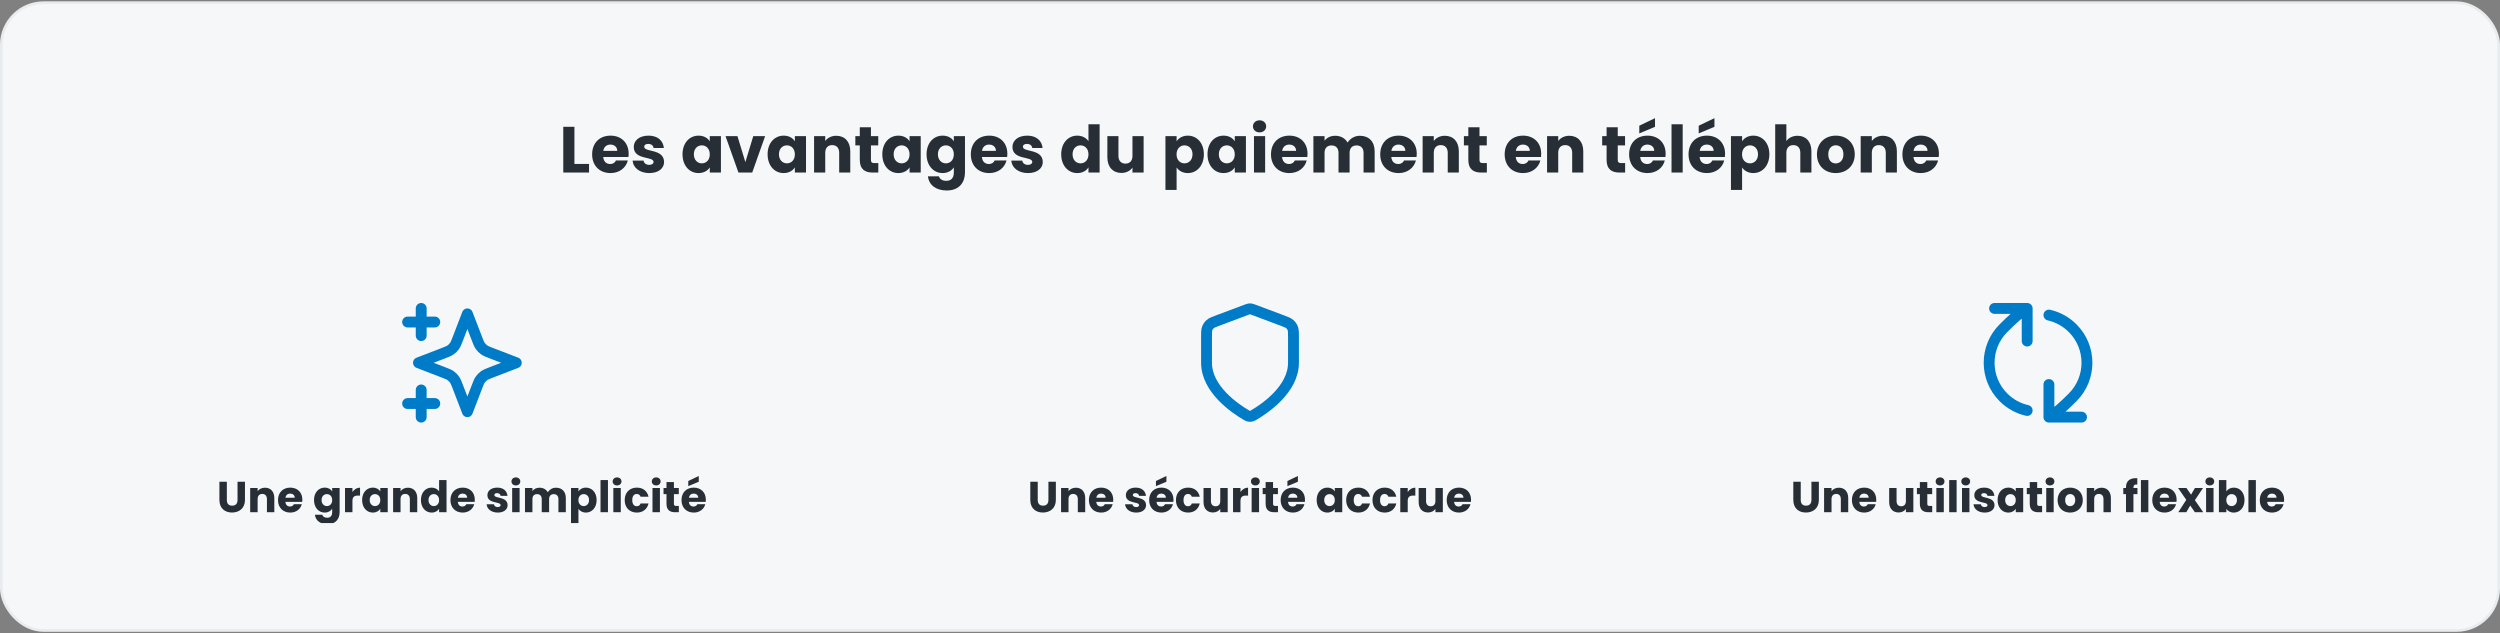
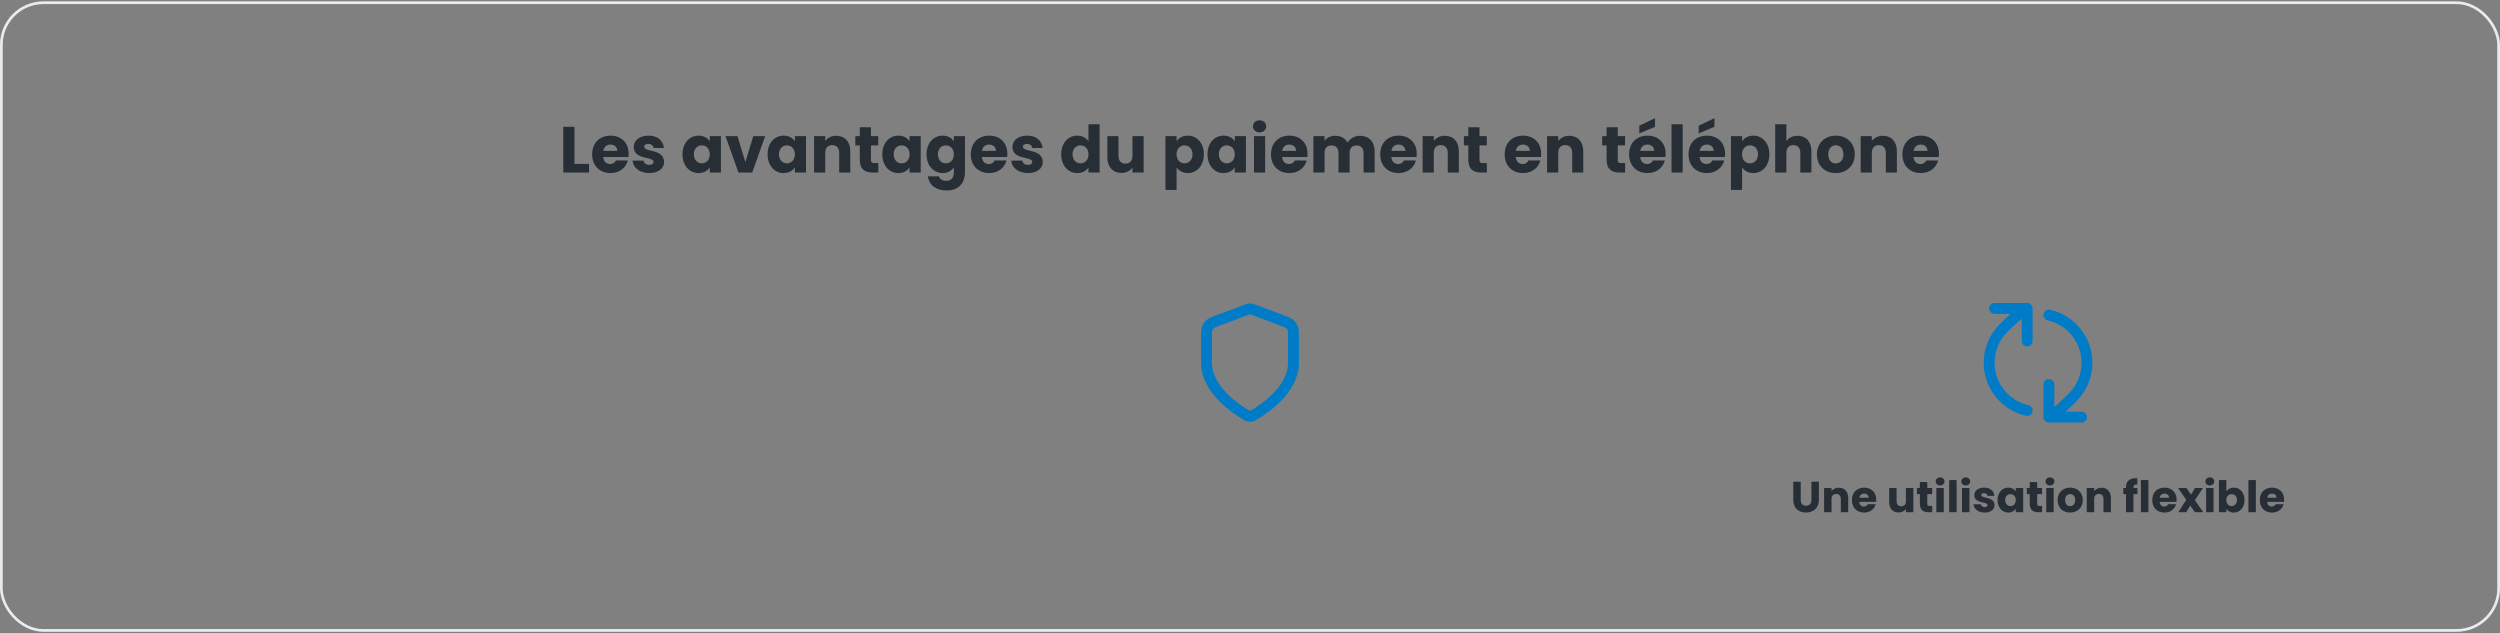
<svg xmlns="http://www.w3.org/2000/svg" width="920" height="233" viewBox="0 0 920 233" fill="none">
  <rect x="0" y="0" width="920" height="233" fill="#808080" stroke="none" />
-   <rect x="0.5" y="1" width="919" height="231" rx="15.5" fill="#F5F7F9" />
  <rect x="0.5" y="1" width="919" height="231" rx="15.5" stroke="#E9ECEF" />
  <path d="M207.285 46.652H211.389V60.332H216.765V63.5H207.285V46.652ZM224.626 53.204C223.282 53.204 222.25 54.02 222.01 55.508H227.146C227.146 54.044 225.994 53.204 224.626 53.204ZM231.034 59.06C230.386 61.676 228.01 63.692 224.674 63.692C220.738 63.692 217.906 61.052 217.906 56.804C217.906 52.556 220.69 49.916 224.674 49.916C228.586 49.916 231.346 52.508 231.346 56.588C231.346 56.972 231.322 57.38 231.274 57.788H221.986C222.13 59.54 223.21 60.356 224.53 60.356C225.682 60.356 226.33 59.78 226.666 59.06H231.034ZM244.383 59.612C244.383 61.94 242.319 63.692 238.959 63.692C235.383 63.692 232.983 61.7 232.791 59.108H236.847C236.943 60.044 237.783 60.668 238.911 60.668C239.967 60.668 240.519 60.188 240.519 59.588C240.519 57.428 233.223 58.988 233.223 54.068C233.223 51.788 235.167 49.916 238.671 49.916C242.127 49.916 244.047 51.836 244.311 54.476H240.519C240.399 53.564 239.703 52.964 238.551 52.964C237.591 52.964 237.063 53.348 237.063 53.996C237.063 56.132 244.311 54.62 244.383 59.612ZM251.164 56.78C251.164 52.556 253.78 49.916 257.068 49.916C259.06 49.916 260.476 50.828 261.196 52.004V50.108H265.3V63.5H261.196V61.604C260.452 62.78 259.036 63.692 257.044 63.692C253.78 63.692 251.164 61.004 251.164 56.78ZM261.196 56.804C261.196 54.668 259.828 53.492 258.268 53.492C256.732 53.492 255.34 54.644 255.34 56.78C255.34 58.916 256.732 60.116 258.268 60.116C259.828 60.116 261.196 58.94 261.196 56.804ZM266.997 50.108H271.389L274.293 59.66L277.197 50.108H281.565L276.813 63.5H271.749L266.997 50.108ZM282.477 56.78C282.477 52.556 285.093 49.916 288.381 49.916C290.373 49.916 291.789 50.828 292.509 52.004V50.108H296.613V63.5H292.509V61.604C291.765 62.78 290.349 63.692 288.357 63.692C285.093 63.692 282.477 61.004 282.477 56.78ZM292.509 56.804C292.509 54.668 291.141 53.492 289.581 53.492C288.045 53.492 286.653 54.644 286.653 56.78C286.653 58.916 288.045 60.116 289.581 60.116C291.141 60.116 292.509 58.94 292.509 56.804ZM308.822 63.5V56.228C308.822 54.404 307.814 53.396 306.254 53.396C304.694 53.396 303.686 54.404 303.686 56.228V63.5H299.582V50.108H303.686V51.884C304.502 50.756 305.942 49.964 307.742 49.964C310.838 49.964 312.902 52.076 312.902 55.676V63.5H308.822ZM316.402 58.844V53.516H314.77V50.108H316.402V46.844H320.506V50.108H323.194V53.516H320.506V58.892C320.506 59.684 320.842 60.02 321.754 60.02H323.218V63.5H321.13C318.346 63.5 316.402 62.324 316.402 58.844ZM324.688 56.78C324.688 52.556 327.304 49.916 330.592 49.916C332.584 49.916 334 50.828 334.72 52.004V50.108H338.824V63.5H334.72V61.604C333.976 62.78 332.56 63.692 330.568 63.692C327.304 63.692 324.688 61.004 324.688 56.78ZM334.72 56.804C334.72 54.668 333.352 53.492 331.792 53.492C330.256 53.492 328.864 54.644 328.864 56.78C328.864 58.916 330.256 60.116 331.792 60.116C333.352 60.116 334.72 58.94 334.72 56.804ZM340.977 56.78C340.977 52.556 343.593 49.916 346.881 49.916C348.849 49.916 350.289 50.804 351.009 52.004V50.108H355.113V63.476C355.113 67.052 353.049 70.1 348.417 70.1C344.433 70.1 341.841 68.084 341.481 64.892H345.537C345.801 65.9 346.809 66.548 348.225 66.548C349.785 66.548 351.009 65.732 351.009 63.476V61.58C350.265 62.756 348.849 63.692 346.881 63.692C343.593 63.692 340.977 61.004 340.977 56.78ZM351.009 56.804C351.009 54.668 349.641 53.492 348.081 53.492C346.545 53.492 345.153 54.644 345.153 56.78C345.153 58.916 346.545 60.116 348.081 60.116C349.641 60.116 351.009 58.94 351.009 56.804ZM363.986 53.204C362.642 53.204 361.61 54.02 361.37 55.508H366.506C366.506 54.044 365.354 53.204 363.986 53.204ZM370.394 59.06C369.746 61.676 367.37 63.692 364.034 63.692C360.098 63.692 357.266 61.052 357.266 56.804C357.266 52.556 360.05 49.916 364.034 49.916C367.946 49.916 370.706 52.508 370.706 56.588C370.706 56.972 370.682 57.38 370.634 57.788H361.346C361.49 59.54 362.57 60.356 363.89 60.356C365.042 60.356 365.69 59.78 366.026 59.06H370.394ZM383.743 59.612C383.743 61.94 381.679 63.692 378.319 63.692C374.743 63.692 372.343 61.7 372.151 59.108H376.207C376.303 60.044 377.143 60.668 378.271 60.668C379.327 60.668 379.879 60.188 379.879 59.588C379.879 57.428 372.583 58.988 372.583 54.068C372.583 51.788 374.527 49.916 378.031 49.916C381.487 49.916 383.407 51.836 383.671 54.476H379.879C379.759 53.564 379.063 52.964 377.911 52.964C376.951 52.964 376.423 53.348 376.423 53.996C376.423 56.132 383.671 54.62 383.743 59.612ZM390.524 56.78C390.524 52.556 393.14 49.916 396.428 49.916C398.204 49.916 399.74 50.732 400.556 51.956V45.74H404.66V63.5H400.556V61.58C399.812 62.804 398.396 63.692 396.428 63.692C393.14 63.692 390.524 61.004 390.524 56.78ZM400.556 56.804C400.556 54.668 399.188 53.492 397.628 53.492C396.092 53.492 394.7 54.644 394.7 56.78C394.7 58.916 396.092 60.116 397.628 60.116C399.188 60.116 400.556 58.94 400.556 56.804ZM420.853 50.108V63.5H416.749V61.676C415.933 62.828 414.493 63.644 412.693 63.644C409.597 63.644 407.509 61.508 407.509 57.932V50.108H411.589V57.38C411.589 59.204 412.621 60.212 414.157 60.212C415.741 60.212 416.749 59.204 416.749 57.38V50.108H420.853ZM432.99 52.004C433.734 50.828 435.15 49.916 437.118 49.916C440.406 49.916 443.022 52.556 443.022 56.78C443.022 61.004 440.406 63.692 437.118 63.692C435.15 63.692 433.734 62.756 432.99 61.628V69.884H428.886V50.108H432.99V52.004ZM438.846 56.78C438.846 54.644 437.454 53.492 435.894 53.492C434.358 53.492 432.966 54.668 432.966 56.804C432.966 58.94 434.358 60.116 435.894 60.116C437.454 60.116 438.846 58.916 438.846 56.78ZM444.36 56.78C444.36 52.556 446.976 49.916 450.264 49.916C452.256 49.916 453.672 50.828 454.392 52.004V50.108H458.496V63.5H454.392V61.604C453.648 62.78 452.232 63.692 450.24 63.692C446.976 63.692 444.36 61.004 444.36 56.78ZM454.392 56.804C454.392 54.668 453.024 53.492 451.464 53.492C449.928 53.492 448.536 54.644 448.536 56.78C448.536 58.916 449.928 60.116 451.464 60.116C453.024 60.116 454.392 58.94 454.392 56.804ZM461.465 63.5V50.108H465.569V63.5H461.465ZM463.529 48.716C462.065 48.716 461.081 47.732 461.081 46.508C461.081 45.26 462.065 44.276 463.529 44.276C464.969 44.276 465.953 45.26 465.953 46.508C465.953 47.732 464.969 48.716 463.529 48.716ZM474.447 53.204C473.103 53.204 472.071 54.02 471.831 55.508H476.967C476.967 54.044 475.815 53.204 474.447 53.204ZM480.855 59.06C480.207 61.676 477.831 63.692 474.495 63.692C470.559 63.692 467.727 61.052 467.727 56.804C467.727 52.556 470.511 49.916 474.495 49.916C478.407 49.916 481.167 52.508 481.167 56.588C481.167 56.972 481.143 57.38 481.095 57.788H471.807C471.951 59.54 473.031 60.356 474.351 60.356C475.503 60.356 476.151 59.78 476.487 59.06H480.855ZM501.788 63.5V56.228C501.788 54.476 500.78 53.516 499.22 53.516C497.66 53.516 496.652 54.476 496.652 56.228V63.5H492.572V56.228C492.572 54.476 491.564 53.516 490.004 53.516C488.444 53.516 487.436 54.476 487.436 56.228V63.5H483.332V50.108H487.436V51.788C488.228 50.708 489.596 49.964 491.348 49.964C493.364 49.964 494.996 50.852 495.908 52.46C496.796 51.044 498.476 49.964 500.42 49.964C503.732 49.964 505.868 52.076 505.868 55.676V63.5H501.788ZM514.642 53.204C513.298 53.204 512.266 54.02 512.026 55.508H517.162C517.162 54.044 516.01 53.204 514.642 53.204ZM521.05 59.06C520.402 61.676 518.026 63.692 514.69 63.692C510.754 63.692 507.922 61.052 507.922 56.804C507.922 52.556 510.706 49.916 514.69 49.916C518.602 49.916 521.362 52.508 521.362 56.588C521.362 56.972 521.338 57.38 521.29 57.788H512.002C512.146 59.54 513.226 60.356 514.546 60.356C515.698 60.356 516.346 59.78 516.682 59.06H521.05ZM532.767 63.5V56.228C532.767 54.404 531.759 53.396 530.199 53.396C528.639 53.396 527.631 54.404 527.631 56.228V63.5H523.527V50.108H527.631V51.884C528.447 50.756 529.887 49.964 531.687 49.964C534.783 49.964 536.847 52.076 536.847 55.676V63.5H532.767ZM540.347 58.844V53.516H538.715V50.108H540.347V46.844H544.451V50.108H547.139V53.516H544.451V58.892C544.451 59.684 544.787 60.02 545.699 60.02H547.163V63.5H545.075C542.291 63.5 540.347 62.324 540.347 58.844ZM560.439 53.204C559.095 53.204 558.063 54.02 557.823 55.508H562.959C562.959 54.044 561.807 53.204 560.439 53.204ZM566.847 59.06C566.199 61.676 563.823 63.692 560.487 63.692C556.551 63.692 553.719 61.052 553.719 56.804C553.719 52.556 556.503 49.916 560.487 49.916C564.399 49.916 567.159 52.508 567.159 56.588C567.159 56.972 567.135 57.38 567.087 57.788H557.799C557.943 59.54 559.023 60.356 560.343 60.356C561.495 60.356 562.143 59.78 562.479 59.06H566.847ZM578.564 63.5V56.228C578.564 54.404 577.556 53.396 575.996 53.396C574.436 53.396 573.428 54.404 573.428 56.228V63.5H569.324V50.108H573.428V51.884C574.244 50.756 575.684 49.964 577.484 49.964C580.58 49.964 582.644 52.076 582.644 55.676V63.5H578.564ZM591.23 58.844V53.516H589.598V50.108H591.23V46.844H595.334V50.108H598.022V53.516H595.334V58.892C595.334 59.684 595.67 60.02 596.582 60.02H598.046V63.5H595.958C593.174 63.5 591.23 62.324 591.23 58.844ZM606.236 53.204C604.892 53.204 603.86 54.02 603.62 55.508H608.756C608.756 54.044 607.604 53.204 606.236 53.204ZM612.644 59.06C611.996 61.676 609.62 63.692 606.284 63.692C602.348 63.692 599.516 61.052 599.516 56.804C599.516 52.556 602.3 49.916 606.284 49.916C610.196 49.916 612.956 52.508 612.956 56.588C612.956 56.972 612.932 57.38 612.884 57.788H603.596C603.74 59.54 604.82 60.356 606.14 60.356C607.292 60.356 607.94 59.78 608.276 59.06H612.644ZM603.26 46.268L609.044 43.484V46.676L603.26 49.1V46.268ZM615.121 63.5V45.74H619.225V63.5H615.121ZM628.103 53.204C626.759 53.204 625.727 54.02 625.487 55.508H630.623C630.623 54.044 629.471 53.204 628.103 53.204ZM634.511 59.06C633.863 61.676 631.487 63.692 628.151 63.692C624.215 63.692 621.383 61.052 621.383 56.804C621.383 52.556 624.167 49.916 628.151 49.916C632.063 49.916 634.823 52.508 634.823 56.588C634.823 56.972 634.799 57.38 634.751 57.788H625.463C625.607 59.54 626.687 60.356 628.007 60.356C629.159 60.356 629.807 59.78 630.143 59.06H634.511ZM625.127 46.268L630.911 43.484V46.676L625.127 49.1V46.268ZM641.092 52.004C641.836 50.828 643.252 49.916 645.22 49.916C648.508 49.916 651.124 52.556 651.124 56.78C651.124 61.004 648.508 63.692 645.22 63.692C643.252 63.692 641.836 62.756 641.092 61.628V69.884H636.988V50.108H641.092V52.004ZM646.948 56.78C646.948 54.644 645.556 53.492 643.996 53.492C642.46 53.492 641.068 54.668 641.068 56.804C641.068 58.94 642.46 60.116 643.996 60.116C645.556 60.116 646.948 58.916 646.948 56.78ZM653.277 63.5V45.74H657.381V51.908C658.197 50.756 659.661 49.964 661.509 49.964C664.557 49.964 666.597 52.076 666.597 55.676V63.5H662.517V56.228C662.517 54.404 661.509 53.396 659.949 53.396C658.389 53.396 657.381 54.404 657.381 56.228V63.5H653.277ZM682.553 56.804C682.553 61.052 679.481 63.692 675.545 63.692C671.609 63.692 668.633 61.052 668.633 56.804C668.633 52.556 671.681 49.916 675.593 49.916C679.529 49.916 682.553 52.556 682.553 56.804ZM672.809 56.804C672.809 59.06 674.057 60.14 675.545 60.14C677.009 60.14 678.377 59.06 678.377 56.804C678.377 54.524 677.033 53.468 675.593 53.468C674.105 53.468 672.809 54.524 672.809 56.804ZM693.97 63.5V56.228C693.97 54.404 692.962 53.396 691.402 53.396C689.842 53.396 688.834 54.404 688.834 56.228V63.5H684.73V50.108H688.834V51.884C689.65 50.756 691.09 49.964 692.89 49.964C695.986 49.964 698.05 52.076 698.05 55.676V63.5H693.97ZM706.806 53.204C705.462 53.204 704.43 54.02 704.19 55.508H709.326C709.326 54.044 708.174 53.204 706.806 53.204ZM713.214 59.06C712.566 61.676 710.19 63.692 706.854 63.692C702.918 63.692 700.086 61.052 700.086 56.804C700.086 52.556 702.87 49.916 706.854 49.916C710.766 49.916 713.526 52.508 713.526 56.588C713.526 56.972 713.502 57.38 713.454 57.788H704.166C704.31 59.54 705.39 60.356 706.71 60.356C707.862 60.356 708.51 59.78 708.846 59.06H713.214Z" fill="#272E35" />
  <g clip-path="url(#clip0_2125_204)">
    <path d="M155 153.5V143.5M155 123.5V113.5M150 118.5H160M150 148.5H160M172 115.5L168.532 124.518C167.968 125.984 167.686 126.717 167.247 127.334C166.858 127.881 166.381 128.358 165.834 128.747C165.217 129.186 164.484 129.468 163.018 130.032L154 133.5L163.018 136.968C164.484 137.532 165.217 137.814 165.834 138.253C166.381 138.642 166.858 139.119 167.247 139.666C167.686 140.283 167.968 141.016 168.532 142.482L172 151.5L175.468 142.482C176.032 141.016 176.314 140.283 176.753 139.666C177.142 139.119 177.619 138.642 178.166 138.253C178.783 137.814 179.516 137.532 180.982 136.968L190 133.5L180.982 130.032C179.516 129.468 178.783 129.186 178.166 128.747C177.619 128.358 177.142 127.881 176.753 127.334C176.314 126.717 176.032 125.984 175.468 124.518L172 115.5Z" stroke="#007BC7" stroke-width="4" stroke-linecap="round" stroke-linejoin="round" />
    <path d="M80.741 183.972V177.268H83.477V183.988C83.477 185.316 84.133 186.084 85.429 186.084C86.725 186.084 87.413 185.316 87.413 183.988V177.268H90.149V183.972C90.149 187.076 87.973 188.612 85.381 188.612C82.773 188.612 80.741 187.076 80.741 183.972ZM98.23 188.5V183.652C98.23 182.436 97.558 181.764 96.518 181.764C95.478 181.764 94.806 182.436 94.806 183.652V188.5H92.07V179.572H94.806V180.756C95.35 180.004 96.31 179.476 97.51 179.476C99.574 179.476 100.95 180.884 100.95 183.284V188.5H98.23ZM106.787 181.636C105.891 181.636 105.203 182.18 105.043 183.172H108.467C108.467 182.196 107.699 181.636 106.787 181.636ZM111.059 185.54C110.627 187.284 109.043 188.628 106.819 188.628C104.195 188.628 102.307 186.868 102.307 184.036C102.307 181.204 104.163 179.444 106.819 179.444C109.427 179.444 111.267 181.172 111.267 183.892C111.267 184.148 111.251 184.42 111.219 184.692H105.027C105.123 185.86 105.843 186.404 106.723 186.404C107.491 186.404 107.923 186.02 108.147 185.54H111.059ZM115.557 184.02C115.557 181.204 117.301 179.444 119.493 179.444C120.805 179.444 121.765 180.036 122.245 180.836V179.572H124.981V188.484C124.981 190.868 123.605 192.9 120.517 192.9C117.861 192.9 116.133 191.556 115.893 189.428H118.597C118.773 190.1 119.445 190.532 120.389 190.532C121.429 190.532 122.245 189.988 122.245 188.484V187.22C121.749 188.004 120.805 188.628 119.493 188.628C117.301 188.628 115.557 186.836 115.557 184.02ZM122.245 184.036C122.245 182.612 121.333 181.828 120.293 181.828C119.269 181.828 118.341 182.596 118.341 184.02C118.341 185.444 119.269 186.244 120.293 186.244C121.333 186.244 122.245 185.46 122.245 184.036ZM129.697 184.356V188.5H126.961V179.572H129.697V181.06C130.321 180.116 131.297 179.476 132.497 179.476V182.372H131.745C130.449 182.372 129.697 182.82 129.697 184.356ZM133.261 184.02C133.261 181.204 135.005 179.444 137.197 179.444C138.525 179.444 139.469 180.052 139.949 180.836V179.572H142.685V188.5H139.949V187.236C139.453 188.02 138.509 188.628 137.181 188.628C135.005 188.628 133.261 186.836 133.261 184.02ZM139.949 184.036C139.949 182.612 139.037 181.828 137.997 181.828C136.973 181.828 136.045 182.596 136.045 184.02C136.045 185.444 136.973 186.244 137.997 186.244C139.037 186.244 139.949 185.46 139.949 184.036ZM150.824 188.5V183.652C150.824 182.436 150.152 181.764 149.112 181.764C148.072 181.764 147.4 182.436 147.4 183.652V188.5H144.664V179.572H147.4V180.756C147.944 180.004 148.904 179.476 150.104 179.476C152.168 179.476 153.544 180.884 153.544 183.284V188.5H150.824ZM154.901 184.02C154.901 181.204 156.645 179.444 158.837 179.444C160.021 179.444 161.045 179.988 161.589 180.804V176.66H164.325V188.5H161.589V187.22C161.093 188.036 160.149 188.628 158.837 188.628C156.645 188.628 154.901 186.836 154.901 184.02ZM161.589 184.036C161.589 182.612 160.677 181.828 159.637 181.828C158.613 181.828 157.685 182.596 157.685 184.02C157.685 185.444 158.613 186.244 159.637 186.244C160.677 186.244 161.589 185.46 161.589 184.036ZM170.241 181.636C169.345 181.636 168.657 182.18 168.497 183.172H171.921C171.921 182.196 171.153 181.636 170.241 181.636ZM174.513 185.54C174.081 187.284 172.497 188.628 170.273 188.628C167.649 188.628 165.761 186.868 165.761 184.036C165.761 181.204 167.617 179.444 170.273 179.444C172.881 179.444 174.72 181.172 174.72 183.892C174.72 184.148 174.705 184.42 174.673 184.692H168.481C168.577 185.86 169.297 186.404 170.177 186.404C170.945 186.404 171.377 186.02 171.601 185.54H174.513ZM186.803 185.908C186.803 187.46 185.427 188.628 183.187 188.628C180.803 188.628 179.203 187.3 179.075 185.572H181.779C181.843 186.196 182.403 186.612 183.155 186.612C183.859 186.612 184.227 186.292 184.227 185.892C184.227 184.452 179.363 185.492 179.363 182.212C179.363 180.692 180.659 179.444 182.995 179.444C185.299 179.444 186.579 180.724 186.755 182.484H184.227C184.147 181.876 183.683 181.476 182.915 181.476C182.275 181.476 181.923 181.732 181.923 182.164C181.923 183.588 186.755 182.58 186.803 185.908ZM188.476 188.5V179.572H191.212V188.5H188.476ZM189.852 178.644C188.876 178.644 188.22 177.988 188.22 177.172C188.22 176.34 188.876 175.684 189.852 175.684C190.812 175.684 191.468 176.34 191.468 177.172C191.468 177.988 190.812 178.644 189.852 178.644ZM205.499 188.5V183.652C205.499 182.484 204.827 181.844 203.787 181.844C202.747 181.844 202.075 182.484 202.075 183.652V188.5H199.355V183.652C199.355 182.484 198.683 181.844 197.643 181.844C196.603 181.844 195.931 182.484 195.931 183.652V188.5H193.195V179.572H195.931V180.692C196.459 179.972 197.371 179.476 198.539 179.476C199.883 179.476 200.971 180.068 201.579 181.14C202.171 180.196 203.291 179.476 204.587 179.476C206.795 179.476 208.219 180.884 208.219 183.284V188.5H205.499ZM212.869 180.836C213.365 180.052 214.309 179.444 215.621 179.444C217.813 179.444 219.557 181.204 219.557 184.02C219.557 186.836 217.813 188.628 215.621 188.628C214.309 188.628 213.365 188.004 212.869 187.252V192.756H210.133V179.572H212.869V180.836ZM216.773 184.02C216.773 182.596 215.845 181.828 214.805 181.828C213.781 181.828 212.853 182.612 212.853 184.036C212.853 185.46 213.781 186.244 214.805 186.244C215.845 186.244 216.773 185.444 216.773 184.02ZM220.992 188.5V176.66H223.728V188.5H220.992ZM225.711 188.5V179.572H228.447V188.5H225.711ZM227.087 178.644C226.111 178.644 225.455 177.988 225.455 177.172C225.455 176.34 226.111 175.684 227.087 175.684C228.047 175.684 228.703 176.34 228.703 177.172C228.703 177.988 228.047 178.644 227.087 178.644ZM229.886 184.036C229.886 181.22 231.742 179.444 234.366 179.444C236.606 179.444 238.19 180.676 238.654 182.804H235.742C235.518 182.18 235.07 181.78 234.318 181.78C233.342 181.78 232.67 182.548 232.67 184.036C232.67 185.524 233.342 186.292 234.318 186.292C235.07 186.292 235.502 185.924 235.742 185.268H238.654C238.19 187.332 236.606 188.628 234.366 188.628C231.742 188.628 229.886 186.868 229.886 184.036ZM240.117 188.5V179.572H242.853V188.5H240.117ZM241.493 178.644C240.517 178.644 239.861 177.988 239.861 177.172C239.861 176.34 240.517 175.684 241.493 175.684C242.453 175.684 243.109 176.34 243.109 177.172C243.109 177.988 242.453 178.644 241.493 178.644ZM245.268 185.396V181.844H244.18V179.572H245.268V177.396H248.004V179.572H249.796V181.844H248.004V185.428C248.004 185.956 248.228 186.18 248.836 186.18H249.812V188.5H248.42C246.564 188.5 245.268 187.716 245.268 185.396ZM255.272 181.636C254.376 181.636 253.688 182.18 253.528 183.172H256.952C256.952 182.196 256.184 181.636 255.272 181.636ZM259.544 185.54C259.112 187.284 257.528 188.628 255.304 188.628C252.68 188.628 250.792 186.868 250.792 184.036C250.792 181.204 252.648 179.444 255.304 179.444C257.912 179.444 259.752 181.172 259.752 183.892C259.752 184.148 259.736 184.42 259.704 184.692H253.512C253.608 185.86 254.328 186.404 255.208 186.404C255.976 186.404 256.408 186.02 256.632 185.54H259.544ZM253.288 177.012L257.144 175.156V177.284L253.288 178.9V177.012Z" fill="#272E35" />
  </g>
  <g clip-path="url(#clip1_2125_204)">
    <path d="M458.604 152.73C459.047 152.989 459.268 153.118 459.581 153.185C459.823 153.237 460.177 153.237 460.419 153.185C460.732 153.118 460.953 152.989 461.396 152.73C465.292 150.458 476 143.318 476 133.501V123.936C476 122.337 476 121.537 475.738 120.85C475.507 120.243 475.132 119.701 474.645 119.272C474.093 118.786 473.344 118.505 471.847 117.943L461.124 113.922C460.708 113.766 460.5 113.688 460.286 113.657C460.096 113.63 459.904 113.63 459.714 113.657C459.5 113.688 459.292 113.766 458.876 113.922L448.153 117.943C446.656 118.505 445.907 118.786 445.355 119.272C444.868 119.701 444.493 120.243 444.262 120.85C444 121.537 444 122.337 444 123.936V133.501C444 143.318 454.708 150.458 458.604 152.73Z" stroke="#007BC7" stroke-width="4" stroke-linecap="round" stroke-linejoin="round" />
-     <path d="M379.147 183.972V177.268H381.883V183.988C381.883 185.316 382.539 186.084 383.835 186.084C385.131 186.084 385.819 185.316 385.819 183.988V177.268H388.555V183.972C388.555 187.076 386.379 188.612 383.787 188.612C381.179 188.612 379.147 187.076 379.147 183.972ZM396.636 188.5V183.652C396.636 182.436 395.964 181.764 394.924 181.764C393.884 181.764 393.212 182.436 393.212 183.652V188.5H390.476V179.572H393.212V180.756C393.756 180.004 394.716 179.476 395.916 179.476C397.98 179.476 399.356 180.884 399.356 183.284V188.5H396.636ZM405.194 181.636C404.298 181.636 403.61 182.18 403.45 183.172H406.874C406.874 182.196 406.106 181.636 405.194 181.636ZM409.466 185.54C409.034 187.284 407.45 188.628 405.226 188.628C402.602 188.628 400.714 186.868 400.714 184.036C400.714 181.204 402.57 179.444 405.226 179.444C407.834 179.444 409.674 181.172 409.674 183.892C409.674 184.148 409.658 184.42 409.626 184.692H403.434C403.53 185.86 404.25 186.404 405.13 186.404C405.898 186.404 406.33 186.02 406.554 185.54H409.466ZM421.756 185.908C421.756 187.46 420.38 188.628 418.14 188.628C415.756 188.628 414.156 187.3 414.028 185.572H416.732C416.796 186.196 417.356 186.612 418.108 186.612C418.812 186.612 419.18 186.292 419.18 185.892C419.18 184.452 414.316 185.492 414.316 182.212C414.316 180.692 415.612 179.444 417.948 179.444C420.252 179.444 421.532 180.724 421.708 182.484H419.18C419.1 181.876 418.636 181.476 417.868 181.476C417.228 181.476 416.876 181.732 416.876 182.164C416.876 183.588 421.708 182.58 421.756 185.908ZM427.366 181.636C426.47 181.636 425.782 182.18 425.622 183.172H429.046C429.046 182.196 428.278 181.636 427.366 181.636ZM431.638 185.54C431.206 187.284 429.622 188.628 427.398 188.628C424.774 188.628 422.886 186.868 422.886 184.036C422.886 181.204 424.742 179.444 427.398 179.444C430.006 179.444 431.845 181.172 431.845 183.892C431.845 184.148 431.83 184.42 431.798 184.692H425.606C425.702 185.86 426.422 186.404 427.302 186.404C428.07 186.404 428.502 186.02 428.726 185.54H431.638ZM425.382 177.012L429.238 175.156V177.284L425.382 178.9V177.012ZM432.745 184.036C432.745 181.22 434.601 179.444 437.225 179.444C439.465 179.444 441.049 180.676 441.513 182.804H438.601C438.377 182.18 437.929 181.78 437.177 181.78C436.201 181.78 435.529 182.548 435.529 184.036C435.529 185.524 436.201 186.292 437.177 186.292C437.929 186.292 438.361 185.924 438.601 185.268H441.513C441.049 187.332 439.465 188.628 437.225 188.628C434.601 188.628 432.745 186.868 432.745 184.036ZM451.792 179.572V188.5H449.056V187.284C448.512 188.052 447.552 188.596 446.352 188.596C444.288 188.596 442.896 187.172 442.896 184.788V179.572H445.616V184.42C445.616 185.636 446.304 186.308 447.328 186.308C448.384 186.308 449.056 185.636 449.056 184.42V179.572H451.792ZM456.494 184.356V188.5H453.758V179.572H456.494V181.06C457.118 180.116 458.094 179.476 459.294 179.476V182.372H458.542C457.246 182.372 456.494 182.82 456.494 184.356ZM460.601 188.5V179.572H463.337V188.5H460.601ZM461.977 178.644C461.001 178.644 460.345 177.988 460.345 177.172C460.345 176.34 461.001 175.684 461.977 175.684C462.937 175.684 463.593 176.34 463.593 177.172C463.593 177.988 462.937 178.644 461.977 178.644ZM465.752 185.396V181.844H464.664V179.572H465.752V177.396H468.488V179.572H470.28V181.844H468.488V185.428C468.488 185.956 468.712 186.18 469.32 186.18H470.296V188.5H468.904C467.048 188.5 465.752 187.716 465.752 185.396ZM475.756 181.636C474.86 181.636 474.172 182.18 474.012 183.172H477.436C477.436 182.196 476.668 181.636 475.756 181.636ZM480.028 185.54C479.596 187.284 478.012 188.628 475.788 188.628C473.164 188.628 471.276 186.868 471.276 184.036C471.276 181.204 473.132 179.444 475.788 179.444C478.396 179.444 480.236 181.172 480.236 183.892C480.236 184.148 480.22 184.42 480.188 184.692H473.996C474.092 185.86 474.812 186.404 475.692 186.404C476.46 186.404 476.892 186.02 477.116 185.54H480.028ZM473.772 177.012L477.628 175.156V177.284L473.772 178.9V177.012ZM484.526 184.02C484.526 181.204 486.27 179.444 488.462 179.444C489.79 179.444 490.734 180.052 491.214 180.836V179.572H493.95V188.5H491.214V187.236C490.718 188.02 489.774 188.628 488.446 188.628C486.27 188.628 484.526 186.836 484.526 184.02ZM491.214 184.036C491.214 182.612 490.302 181.828 489.262 181.828C488.238 181.828 487.31 182.596 487.31 184.02C487.31 185.444 488.238 186.244 489.262 186.244C490.302 186.244 491.214 185.46 491.214 184.036ZM495.386 184.036C495.386 181.22 497.242 179.444 499.866 179.444C502.106 179.444 503.69 180.676 504.154 182.804H501.242C501.018 182.18 500.57 181.78 499.818 181.78C498.842 181.78 498.17 182.548 498.17 184.036C498.17 185.524 498.842 186.292 499.818 186.292C500.57 186.292 501.002 185.924 501.242 185.268H504.154C503.69 187.332 502.106 188.628 499.866 188.628C497.242 188.628 495.386 186.868 495.386 184.036ZM505.073 184.036C505.073 181.22 506.929 179.444 509.553 179.444C511.793 179.444 513.377 180.676 513.841 182.804H510.929C510.705 182.18 510.257 181.78 509.505 181.78C508.529 181.78 507.857 182.548 507.857 184.036C507.857 185.524 508.529 186.292 509.505 186.292C510.257 186.292 510.689 185.924 510.929 185.268H513.841C513.377 187.332 511.793 188.628 509.553 188.628C506.929 188.628 505.073 186.868 505.073 184.036ZM518.041 184.356V188.5H515.305V179.572H518.041V181.06C518.665 180.116 519.641 179.476 520.841 179.476V182.372H520.089C518.793 182.372 518.041 182.82 518.041 184.356ZM530.964 179.572V188.5H528.228V187.284C527.684 188.052 526.724 188.596 525.524 188.596C523.46 188.596 522.068 187.172 522.068 184.788V179.572H524.788V184.42C524.788 185.636 525.476 186.308 526.5 186.308C527.556 186.308 528.228 185.636 528.228 184.42V179.572H530.964ZM536.866 181.636C535.97 181.636 535.282 182.18 535.122 183.172H538.546C538.546 182.196 537.778 181.636 536.866 181.636ZM541.138 185.54C540.706 187.284 539.122 188.628 536.898 188.628C534.274 188.628 532.386 186.868 532.386 184.036C532.386 181.204 534.242 179.444 536.898 179.444C539.506 179.444 541.345 181.172 541.345 183.892C541.345 184.148 541.33 184.42 541.298 184.692H535.106C535.202 185.86 535.922 186.404 536.802 186.404C537.57 186.404 538.002 186.02 538.226 185.54H541.138Z" fill="#272E35" />
  </g>
  <g clip-path="url(#clip2_2125_204)">
    <path d="M754 153.5C754 153.5 755.698 153.257 762.728 146.228C769.757 139.198 769.757 127.802 762.728 120.772C760.237 118.282 757.199 116.673 754 115.948M754 153.5H766M754 153.5L754 141.5M746 113.5C746 113.5 744.302 113.743 737.272 120.772C730.243 127.802 730.243 139.199 737.272 146.228C739.763 148.719 742.801 150.327 746 151.053M746 113.5L734 113.5M746 113.5L746 125.5" stroke="#007BC7" stroke-width="4" stroke-linecap="round" stroke-linejoin="round" />
    <path d="M659.936 183.972V177.268H662.672V183.988C662.672 185.316 663.328 186.084 664.624 186.084C665.92 186.084 666.608 185.316 666.608 183.988V177.268H669.344V183.972C669.344 187.076 667.168 188.612 664.576 188.612C661.968 188.612 659.936 187.076 659.936 183.972ZM677.425 188.5V183.652C677.425 182.436 676.753 181.764 675.713 181.764C674.673 181.764 674.001 182.436 674.001 183.652V188.5H671.265V179.572H674.001V180.756C674.545 180.004 675.505 179.476 676.705 179.476C678.769 179.476 680.145 180.884 680.145 183.284V188.5H677.425ZM685.983 181.636C685.087 181.636 684.399 182.18 684.239 183.172H687.663C687.663 182.196 686.895 181.636 685.983 181.636ZM690.255 185.54C689.823 187.284 688.239 188.628 686.015 188.628C683.391 188.628 681.503 186.868 681.503 184.036C681.503 181.204 683.359 179.444 686.015 179.444C688.623 179.444 690.463 181.172 690.463 183.892C690.463 184.148 690.447 184.42 690.415 184.692H684.223C684.319 185.86 685.039 186.404 685.919 186.404C686.687 186.404 687.119 186.02 687.343 185.54H690.255ZM704.113 179.572V188.5H701.377V187.284C700.833 188.052 699.873 188.596 698.673 188.596C696.609 188.596 695.217 187.172 695.217 184.788V179.572H697.937V184.42C697.937 185.636 698.625 186.308 699.649 186.308C700.705 186.308 701.377 185.636 701.377 184.42V179.572H704.113ZM706.51 185.396V181.844H705.422V179.572H706.51V177.396H709.246V179.572H711.038V181.844H709.246V185.428C709.246 185.956 709.47 186.18 710.078 186.18H711.054V188.5H709.662C707.806 188.5 706.51 187.716 706.51 185.396ZM712.578 188.5V179.572H715.314V188.5H712.578ZM713.954 178.644C712.978 178.644 712.322 177.988 712.322 177.172C712.322 176.34 712.978 175.684 713.954 175.684C714.914 175.684 715.57 176.34 715.57 177.172C715.57 177.988 714.914 178.644 713.954 178.644ZM717.297 188.5V176.66H720.033V188.5H717.297ZM722.015 188.5V179.572H724.751V188.5H722.015ZM723.391 178.644C722.415 178.644 721.759 177.988 721.759 177.172C721.759 176.34 722.415 175.684 723.391 175.684C724.351 175.684 725.007 176.34 725.007 177.172C725.007 177.988 724.351 178.644 723.391 178.644ZM733.982 185.908C733.982 187.46 732.606 188.628 730.366 188.628C727.982 188.628 726.382 187.3 726.254 185.572H728.958C729.022 186.196 729.582 186.612 730.334 186.612C731.038 186.612 731.406 186.292 731.406 185.892C731.406 184.452 726.542 185.492 726.542 182.212C726.542 180.692 727.838 179.444 730.174 179.444C732.478 179.444 733.758 180.724 733.934 182.484H731.406C731.326 181.876 730.862 181.476 730.094 181.476C729.454 181.476 729.102 181.732 729.102 182.164C729.102 183.588 733.934 182.58 733.982 185.908ZM735.112 184.02C735.112 181.204 736.856 179.444 739.048 179.444C740.376 179.444 741.32 180.052 741.8 180.836V179.572H744.536V188.5H741.8V187.236C741.304 188.02 740.36 188.628 739.032 188.628C736.856 188.628 735.112 186.836 735.112 184.02ZM741.8 184.036C741.8 182.612 740.888 181.828 739.848 181.828C738.824 181.828 737.896 182.596 737.896 184.02C737.896 185.444 738.824 186.244 739.848 186.244C740.888 186.244 741.8 185.46 741.8 184.036ZM746.947 185.396V181.844H745.859V179.572H746.947V177.396H749.683V179.572H751.475V181.844H749.683V185.428C749.683 185.956 749.907 186.18 750.515 186.18H751.491V188.5H750.099C748.243 188.5 746.947 187.716 746.947 185.396ZM753.015 188.5V179.572H755.751V188.5H753.015ZM754.391 178.644C753.415 178.644 752.759 177.988 752.759 177.172C752.759 176.34 753.415 175.684 754.391 175.684C755.351 175.684 756.007 176.34 756.007 177.172C756.007 177.988 755.351 178.644 754.391 178.644ZM766.47 184.036C766.47 186.868 764.422 188.628 761.798 188.628C759.174 188.628 757.19 186.868 757.19 184.036C757.19 181.204 759.222 179.444 761.83 179.444C764.454 179.444 766.47 181.204 766.47 184.036ZM759.974 184.036C759.974 185.54 760.806 186.26 761.798 186.26C762.774 186.26 763.686 185.54 763.686 184.036C763.686 182.516 762.79 181.812 761.83 181.812C760.838 181.812 759.974 182.516 759.974 184.036ZM774.082 188.5V183.652C774.082 182.436 773.41 181.764 772.37 181.764C771.33 181.764 770.658 182.436 770.658 183.652V188.5H767.922V179.572H770.658V180.756C771.202 180.004 772.162 179.476 773.362 179.476C775.426 179.476 776.802 180.884 776.802 183.284V188.5H774.082ZM782.366 188.5V181.844H781.374V179.572H782.366V179.316C782.366 176.98 783.806 175.828 786.526 175.972V178.292C785.47 178.228 785.102 178.548 785.102 179.492V179.572H786.574V181.844H785.102V188.5H782.366ZM787.859 188.5V176.66H790.595V188.5H787.859ZM796.514 181.636C795.618 181.636 794.93 182.18 794.77 183.172H798.194C798.194 182.196 797.426 181.636 796.514 181.636ZM800.786 185.54C800.354 187.284 798.77 188.628 796.546 188.628C793.922 188.628 792.034 186.868 792.034 184.036C792.034 181.204 793.89 179.444 796.546 179.444C799.154 179.444 800.994 181.172 800.994 183.892C800.994 184.148 800.978 184.42 800.946 184.692H794.754C794.85 185.86 795.57 186.404 796.45 186.404C797.218 186.404 797.65 186.02 797.874 185.54H800.786ZM807.717 188.5L806.005 186.02L804.565 188.5H801.605L804.549 183.94L801.525 179.572H804.597L806.309 182.036L807.749 179.572H810.709L807.717 184.068L810.789 188.5H807.717ZM811.844 188.5V179.572H814.58V188.5H811.844ZM813.22 178.644C812.244 178.644 811.588 177.988 811.588 177.172C811.588 176.34 812.244 175.684 813.22 175.684C814.18 175.684 814.836 176.34 814.836 177.172C814.836 177.988 814.18 178.644 813.22 178.644ZM819.298 180.836C819.794 180.036 820.77 179.444 822.05 179.444C824.258 179.444 825.986 181.204 825.986 184.02C825.986 186.836 824.242 188.628 822.05 188.628C820.738 188.628 819.794 188.036 819.298 187.252V188.5H816.562V176.66H819.298V180.836ZM823.202 184.02C823.202 182.596 822.274 181.828 821.234 181.828C820.21 181.828 819.282 182.612 819.282 184.036C819.282 185.46 820.21 186.244 821.234 186.244C822.274 186.244 823.202 185.444 823.202 184.02ZM827.422 188.5V176.66H830.158V188.5H827.422ZM836.076 181.636C835.18 181.636 834.492 182.18 834.332 183.172H837.756C837.756 182.196 836.988 181.636 836.076 181.636ZM840.348 185.54C839.916 187.284 838.332 188.628 836.108 188.628C833.484 188.628 831.596 186.868 831.596 184.036C831.596 181.204 833.452 179.444 836.108 179.444C838.716 179.444 840.556 181.172 840.556 183.892C840.556 184.148 840.54 184.42 840.508 184.692H834.316C834.412 185.86 835.132 186.404 836.012 186.404C836.78 186.404 837.212 186.02 837.436 185.54H840.348Z" fill="#272E35" />
  </g>
  <defs>
    <clipPath id="clip0_2125_204">
-       <rect x="40" y="109.5" width="260" height="83" rx="16" fill="white" />
-     </clipPath>
+       </clipPath>
    <clipPath id="clip1_2125_204">
      <rect x="330" y="109.5" width="260" height="83" rx="16" fill="white" />
    </clipPath>
    <clipPath id="clip2_2125_204">
      <rect x="620" y="109.5" width="260" height="83" rx="16" fill="white" />
    </clipPath>
  </defs>
</svg>